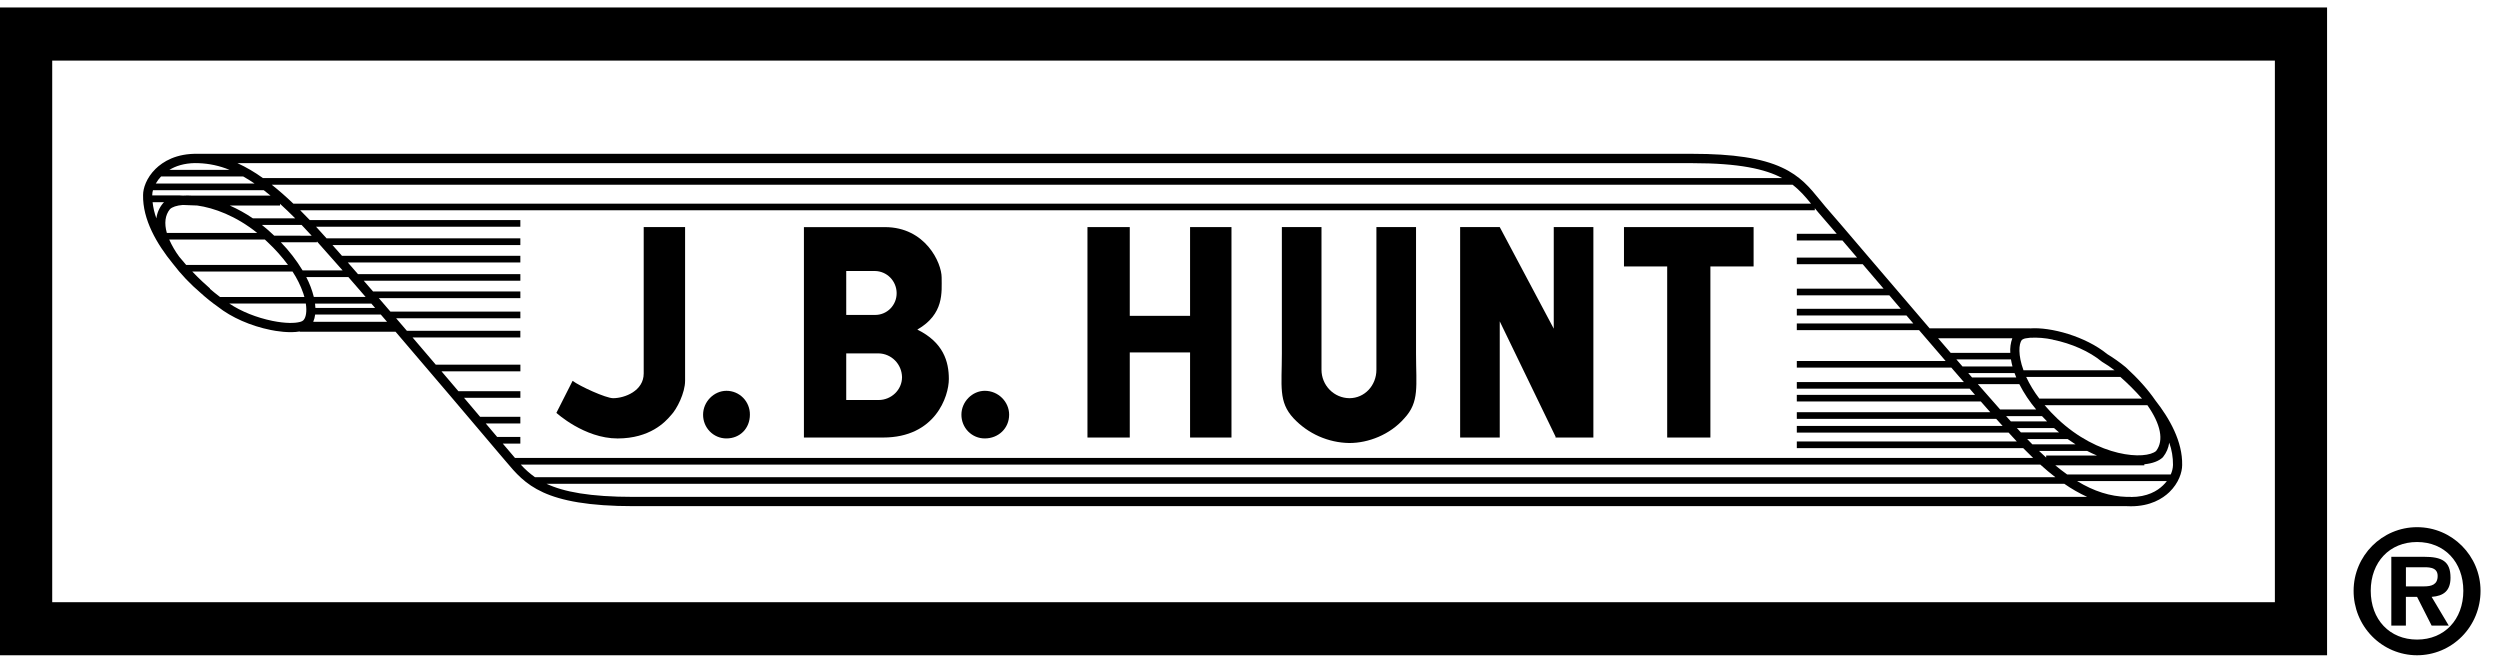
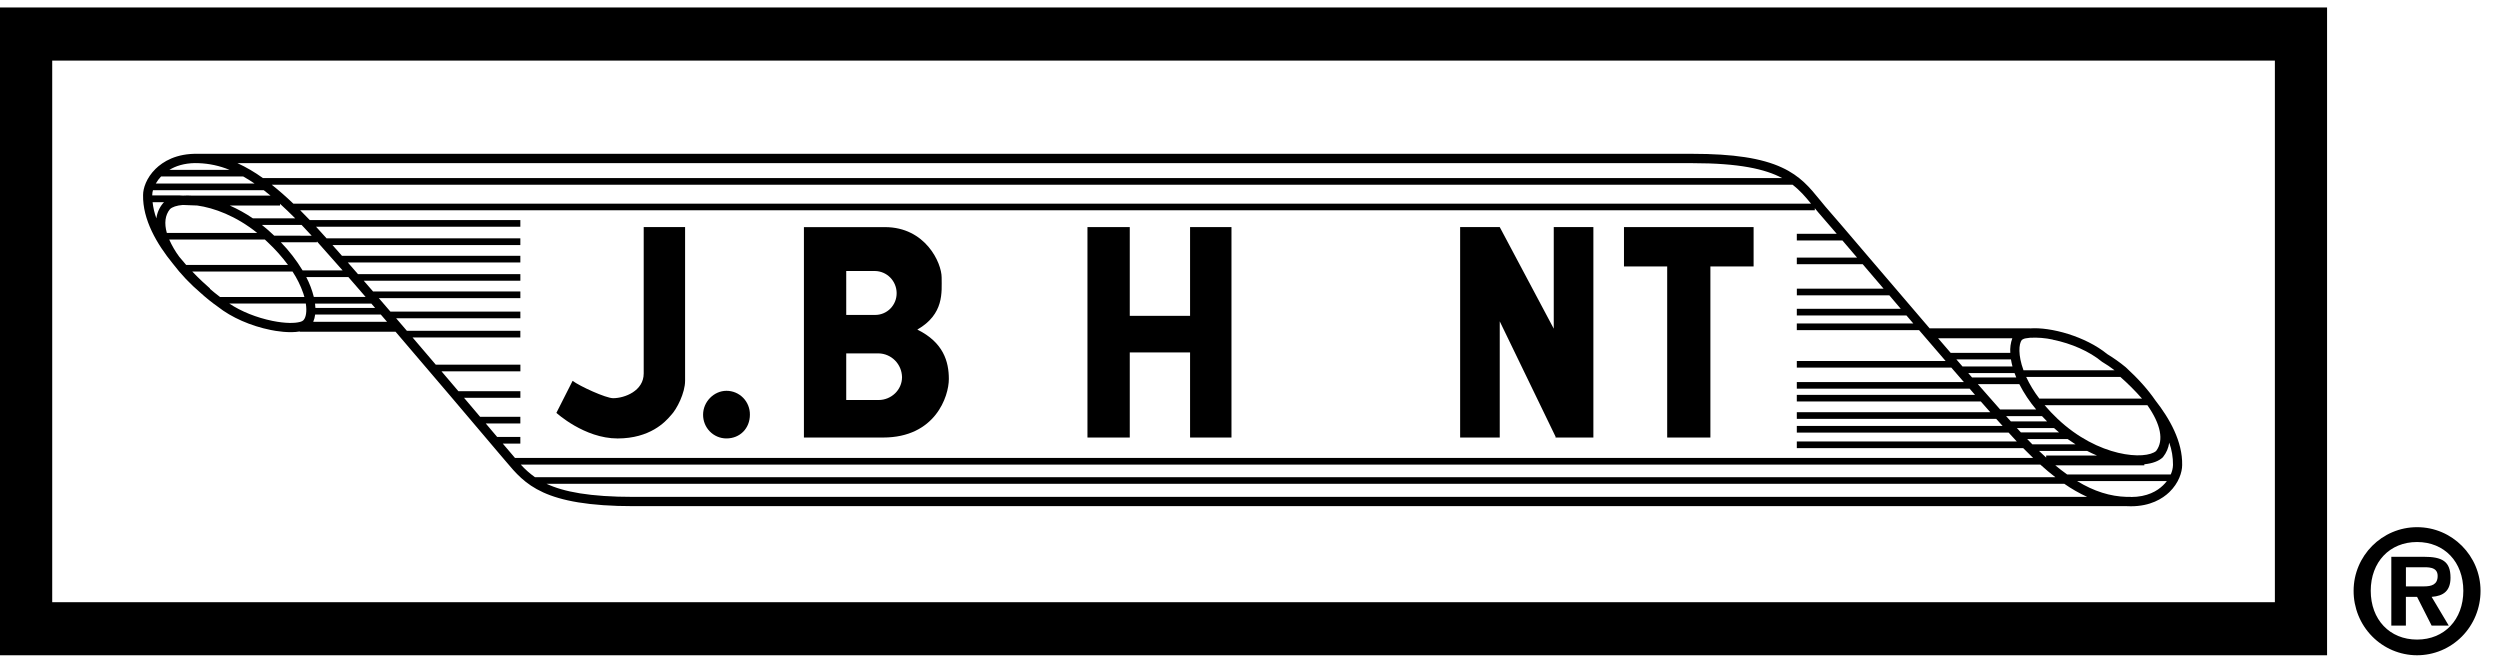
<svg xmlns="http://www.w3.org/2000/svg" width="247" height="65" viewBox="0 0 247 65" fill="none">
  <g clip-path="url(#clip0_2080_291)">
    <path d="M0 0.74V64.74H229.914V0.74H0ZM224.758 59.5H5.159V5.988H224.758V59.5Z" fill="black" />
    <path d="M212.945 39.551C212.232 38.51 211.252 37.409 210.025 36.285L210.008 36.271C209.435 35.8 208.83 35.371 208.197 34.986C206.041 33.225 202.606 32.291 200.559 32.446V32.436H190.643C188.534 29.982 186.418 27.502 184.66 25.441C182.561 22.977 180.903 21.039 180.354 20.421C180.162 20.195 179.976 19.966 179.796 19.745C178.813 18.538 177.885 17.398 176.053 16.553C174.057 15.625 171.245 15.197 167.206 15.197H19.627H19.581C17.402 15.142 16.089 15.978 15.364 16.69C14.459 17.583 14.136 18.609 14.136 19.26C14.081 21.698 15.507 24.123 17.071 26.04C17.878 27.098 18.794 28.065 19.805 28.924C20.351 29.422 20.926 29.884 21.529 30.308C22.867 31.366 24.767 32.202 26.742 32.601C27.253 32.708 28.593 32.933 29.619 32.746V32.778H39.084C42.824 37.14 46.597 41.598 48.396 43.722L49.381 44.885C49.584 45.116 49.781 45.35 49.972 45.577C51.885 47.856 53.692 50.009 62.617 50.009H210.148C210.28 50.016 210.409 50.019 210.535 50.019C212.461 50.019 213.654 49.27 214.327 48.627C215.264 47.725 215.597 46.645 215.597 45.95C215.65 43.632 214.354 41.344 212.945 39.551ZM213.72 45.139C214.042 44.732 214.25 44.245 214.32 43.73C214.573 44.437 214.699 45.184 214.692 45.936C214.682 46.261 214.606 46.58 214.47 46.875H204.23C203.849 46.603 203.461 46.304 203.066 45.977H211.859V45.87C212.655 45.793 213.289 45.56 213.681 45.187L213.72 45.139ZM198.833 36.207H193.894L193.291 35.51H198.683C198.721 35.745 198.771 35.977 198.833 36.207ZM199.038 36.862C199.089 37.004 199.144 37.147 199.205 37.291H194.837C194.713 37.148 194.588 37.005 194.464 36.862H199.038ZM199.507 37.95C199.966 38.847 200.526 39.688 201.175 40.457H197.615C196.951 39.707 196.206 38.863 195.409 37.95H199.507ZM201.751 41.114C201.911 41.287 202.076 41.46 202.25 41.634H198.673C198.523 41.469 198.367 41.296 198.204 41.114H201.751ZM202.939 42.292C203.103 42.44 203.267 42.584 203.433 42.721H199.664C199.532 42.58 199.401 42.437 199.268 42.292H202.939ZM204.282 43.377C204.539 43.561 204.796 43.734 205.056 43.897H200.793C200.625 43.729 200.455 43.556 200.284 43.377H204.282ZM206.214 44.555C206.531 44.72 206.859 44.87 207.179 45.004H202.162V45.209C201.931 45 201.697 44.782 201.46 44.555H206.214ZM213.034 44.549C211.999 45.459 207.319 45.206 203.27 41.363C202.827 40.944 202.406 40.501 202.011 40.036H212.169V40.043C213.475 41.907 213.81 43.516 213.034 44.541V44.549ZM211.623 39.38H201.485C200.976 38.716 200.54 37.998 200.184 37.238H209.489C210.245 37.902 210.958 38.615 211.623 39.372V39.38ZM202.817 33.561C204.681 33.938 206.444 34.726 207.655 35.725L207.686 35.751L207.721 35.77C208.135 36.014 208.533 36.285 208.914 36.58H199.92C199.373 35.086 199.454 33.98 199.751 33.592C199.876 33.499 200.021 33.44 200.175 33.422L200.56 33.371C201.317 33.331 202.076 33.391 202.817 33.552V33.561ZM198.815 33.422C198.649 33.883 198.582 34.374 198.617 34.863H192.733V34.869C192.322 34.393 191.906 33.911 191.486 33.422H198.815ZM178.931 20.123H28.986C28.245 19.416 27.532 18.792 26.846 18.25H177.079V18.234C177.825 18.795 178.376 19.44 178.931 20.123ZM37.061 30.424H31.163C31.156 30.286 31.143 30.142 31.124 29.995H36.69L37.061 30.424ZM31.005 29.339C30.834 28.655 30.582 27.995 30.257 27.372H34.417C34.966 28 35.537 28.657 36.124 29.339H31.005ZM29.895 26.716C29.286 25.711 28.567 24.779 27.75 23.938H31.31V23.851C32.031 24.652 32.897 25.628 33.849 26.716H29.895ZM27.09 23.283C26.703 22.909 26.299 22.556 25.877 22.224H29.799C30.123 22.564 30.455 22.918 30.794 23.289L27.09 23.283ZM16.789 20.667C17.016 20.448 17.46 20.298 18.059 20.25L19.485 20.305C21.146 20.535 23.316 21.331 25.411 23.012H16.483C16.217 22.07 16.306 21.261 16.791 20.667H16.789ZM15.04 19.275C15.043 19.11 15.068 18.947 15.114 18.789H26.056C26.276 18.959 26.5 19.137 26.728 19.324H18.942C18.66 19.307 18.377 19.307 18.095 19.324H18.062C17.943 19.326 17.825 19.32 17.707 19.305H15.042L15.04 19.275ZM24.029 17.435C24.398 17.642 24.772 17.874 25.153 18.134H15.391C15.536 17.88 15.712 17.645 15.914 17.435H24.029ZM24.982 21.57C24.262 21.083 23.502 20.661 22.709 20.31H27.667V20.137C28.152 20.576 28.651 21.053 29.165 21.57H24.982ZM167.209 16.12C171.827 16.12 174.398 16.699 176.08 17.594H25.976C25.187 17.022 24.345 16.528 23.462 16.12H167.209ZM19.305 16.12H19.616C20.665 16.156 21.701 16.38 22.674 16.78H16.737C17.336 16.417 18.168 16.124 19.302 16.111L19.305 16.12ZM15.073 19.976H16.216C16.189 19.999 16.161 20.022 16.136 20.046L16.112 20.074C15.752 20.498 15.522 21.019 15.45 21.573C15.26 21.054 15.134 20.512 15.074 19.962L15.073 19.976ZM16.719 23.667H26.17C26.268 23.758 26.367 23.849 26.465 23.945C27.192 24.626 27.857 25.372 28.453 26.174H18.392C18.165 25.919 17.936 25.649 17.71 25.369C17.318 24.841 16.986 24.27 16.719 23.667ZM20.732 28.528L20.753 28.504C20.362 28.165 19.716 27.583 18.997 26.83H28.903C29.342 27.497 29.698 28.216 29.962 28.972C30.005 29.099 30.042 29.222 30.075 29.343H21.739C21.36 29.059 20.987 28.748 20.732 28.528V28.528ZM26.919 31.704C25.345 31.382 23.829 30.774 22.653 29.99H30.215C30.339 30.794 30.222 31.364 29.997 31.615L29.983 31.633C29.9 31.713 29.798 31.768 29.686 31.793L29.619 31.811C29.133 31.94 28.212 31.965 26.919 31.704V31.704ZM30.947 31.797C31.044 31.568 31.109 31.327 31.137 31.079H37.625L38.242 31.797H30.947ZM50.062 44.283L49.673 43.825H51.41V43.169H49.118C49.106 43.154 49.094 43.142 49.082 43.127L47.99 41.836H51.41V41.179H47.434L45.847 39.304H51.413V38.651H45.29L43.619 36.686H51.415V36.03H43.055C42.315 35.154 41.538 34.25 40.76 33.341H51.41V32.686H40.202L39.137 31.443H51.412V30.788H38.574C38.188 30.338 37.805 29.893 37.425 29.454H51.412V28.798H36.859C36.548 28.441 36.241 28.087 35.939 27.737H51.412V27.085H35.37L34.364 25.931H51.41V25.276H33.789C33.462 24.904 33.149 24.551 32.85 24.214H51.41V23.55H32.266C31.978 23.229 31.71 22.933 31.464 22.663L31.221 22.399H51.41V21.743H30.607C30.285 21.404 29.968 21.08 29.655 20.771H179.304V20.573C179.423 20.716 179.544 20.863 179.669 21.013L179.677 21.022C179.974 21.356 180.609 22.093 181.469 23.099H177.525V23.755H182.03L183.476 25.449H177.525V26.105H184.036L186.1 28.522H177.528V29.177H186.664L187.798 30.512H177.525V31.167H188.357L189.035 31.959H177.524V32.614H189.6C190.482 33.641 191.365 34.669 192.226 35.664H177.525V36.321H192.792L194.028 37.745H177.525V38.4H194.6L195.129 39.01H177.524V39.665H195.705C196.03 40.034 196.342 40.388 196.64 40.727H177.525V41.382H197.223L197.858 42.083H177.525V42.739H198.449C198.724 43.042 198.994 43.335 199.26 43.618H177.525V44.274H199.891C200.225 44.614 200.553 44.938 200.875 45.246H50.881C50.807 45.159 50.734 45.071 50.66 44.984C50.466 44.755 50.264 44.516 50.062 44.283ZM51.455 45.903H201.584C202.09 46.358 202.582 46.772 203.066 47.146H52.854C52.344 46.785 51.874 46.368 51.455 45.903V45.903ZM62.615 49.093C58.242 49.093 55.695 48.59 54 47.801H203.957C204.67 48.299 205.425 48.732 206.215 49.093H62.615ZM210.533 49.104H210.523V49.093H210.123C208.488 49.043 206.904 48.557 205.218 47.53H214.086C213.97 47.684 213.842 47.827 213.702 47.959C213.151 48.495 212.166 49.104 210.533 49.104Z" fill="black" />
    <path d="M148.175 31.748L153.688 43.138V43.228H157.426V22.436H153.511V32.472L148.175 22.436H144.261V43.228H148.175V31.748Z" fill="black" />
-     <path d="M97.302 43.317C98.635 43.317 99.703 42.324 99.703 40.968C99.703 39.702 98.635 38.612 97.302 38.612C96.056 38.612 94.988 39.697 94.988 40.968C94.986 41.277 95.044 41.583 95.159 41.869C95.274 42.154 95.444 42.414 95.659 42.633C95.875 42.851 96.131 43.024 96.413 43.142C96.695 43.259 96.997 43.319 97.302 43.317V43.317Z" fill="black" />
    <path d="M111.621 34.82H117.579V43.228H121.67V22.436H117.579V31.205H111.621V22.436H107.441V43.228H111.621V34.82Z" fill="black" />
    <path d="M71.744 43.317H71.776C73.111 43.317 74.09 42.324 74.09 40.968C74.094 40.659 74.036 40.352 73.921 40.066C73.806 39.779 73.636 39.519 73.421 39.3C73.205 39.081 72.949 38.907 72.667 38.789C72.384 38.671 72.082 38.611 71.776 38.612C70.532 38.612 69.465 39.697 69.465 40.968C69.46 41.586 69.697 42.18 70.124 42.62C70.552 43.061 71.134 43.311 71.744 43.317V43.317Z" fill="black" />
    <path d="M87.253 43.228C92.411 43.228 93.746 39.158 93.746 37.445C93.746 35.731 93.211 33.83 90.632 32.563C93.301 31.028 93.034 28.858 93.034 27.412C93.034 25.966 91.433 22.439 87.431 22.439H79.427V43.228H87.257H87.253ZM83.607 26.776H86.454C87.019 26.785 87.558 27.017 87.957 27.422C88.355 27.827 88.582 28.374 88.588 28.946C88.592 29.231 88.54 29.514 88.434 29.778C88.328 30.042 88.171 30.283 87.972 30.485C87.773 30.687 87.537 30.847 87.276 30.955C87.015 31.063 86.736 31.118 86.454 31.115H83.608L83.607 26.776ZM83.607 34.915H86.809C87.419 34.927 88.001 35.178 88.432 35.616C88.863 36.053 89.11 36.643 89.121 37.261C89.121 38.525 88.053 39.521 86.809 39.521H83.607V34.915Z" fill="black" />
-     <path d="M133.323 43.77C135.191 43.77 137.325 42.956 138.748 41.328C140.26 39.701 139.904 38.165 139.904 34.912V22.436H135.989V36.537C135.989 38.076 134.834 39.341 133.322 39.341C132.59 39.336 131.889 39.038 131.373 38.513C130.856 37.988 130.565 37.278 130.563 36.537V22.436H126.648V34.912C126.648 38.165 126.291 39.701 127.804 41.328C128.516 42.087 129.372 42.694 130.32 43.113C131.268 43.532 132.289 43.756 133.323 43.77V43.77Z" fill="black" />
    <path d="M66.263 41.057C66.887 40.426 67.687 38.798 67.687 37.624V22.436H63.598V36.901C63.598 38.615 61.73 39.341 60.575 39.341C59.863 39.341 57.284 38.163 56.573 37.627L54.971 40.79C54.971 40.79 57.728 43.32 61.018 43.32C64.217 43.317 65.73 41.689 66.263 41.057Z" fill="black" />
    <path d="M164.718 43.228H168.987V26.325H173.256V22.436H160.449V26.325H164.718V43.228Z" fill="black" />
    <path fill-rule="evenodd" clip-rule="evenodd" d="M238.805 64.74C239.628 64.74 240.444 64.576 241.204 64.258C241.965 63.939 242.656 63.472 243.239 62.883C243.821 62.294 244.283 61.594 244.598 60.824C244.913 60.055 245.076 59.229 245.076 58.396V58.368C245.076 54.924 242.28 52.085 238.808 52.085C235.336 52.085 232.537 54.924 232.537 58.368C232.53 60.051 233.184 61.668 234.355 62.862C235.526 64.057 237.118 64.732 238.78 64.74H238.805ZM238.805 63.19C236.094 63.19 234.229 61.211 234.229 58.37C234.229 55.53 236.094 53.551 238.805 53.551C241.516 53.551 243.377 55.53 243.377 58.37C243.377 61.211 241.513 63.19 238.805 63.19ZM240.245 58.97C241.429 58.886 242.11 58.368 242.11 57.076C242.11 55.441 241.263 55.011 239.482 55.011H236.262V61.812H237.702V58.97H238.806L240.246 61.812H241.939L240.245 58.97ZM237.705 57.939V56.044H239.23C239.825 56.044 240.84 55.96 240.84 56.901C240.84 57.758 240.248 57.935 239.484 57.935H237.705V57.939Z" fill="black" />
  </g>
  <defs>
    <clipPath id="clip0_2080_291">
      <rect width="246.633" height="64" fill="white" transform="translate(0 0.74)" />
    </clipPath>
  </defs>
</svg>